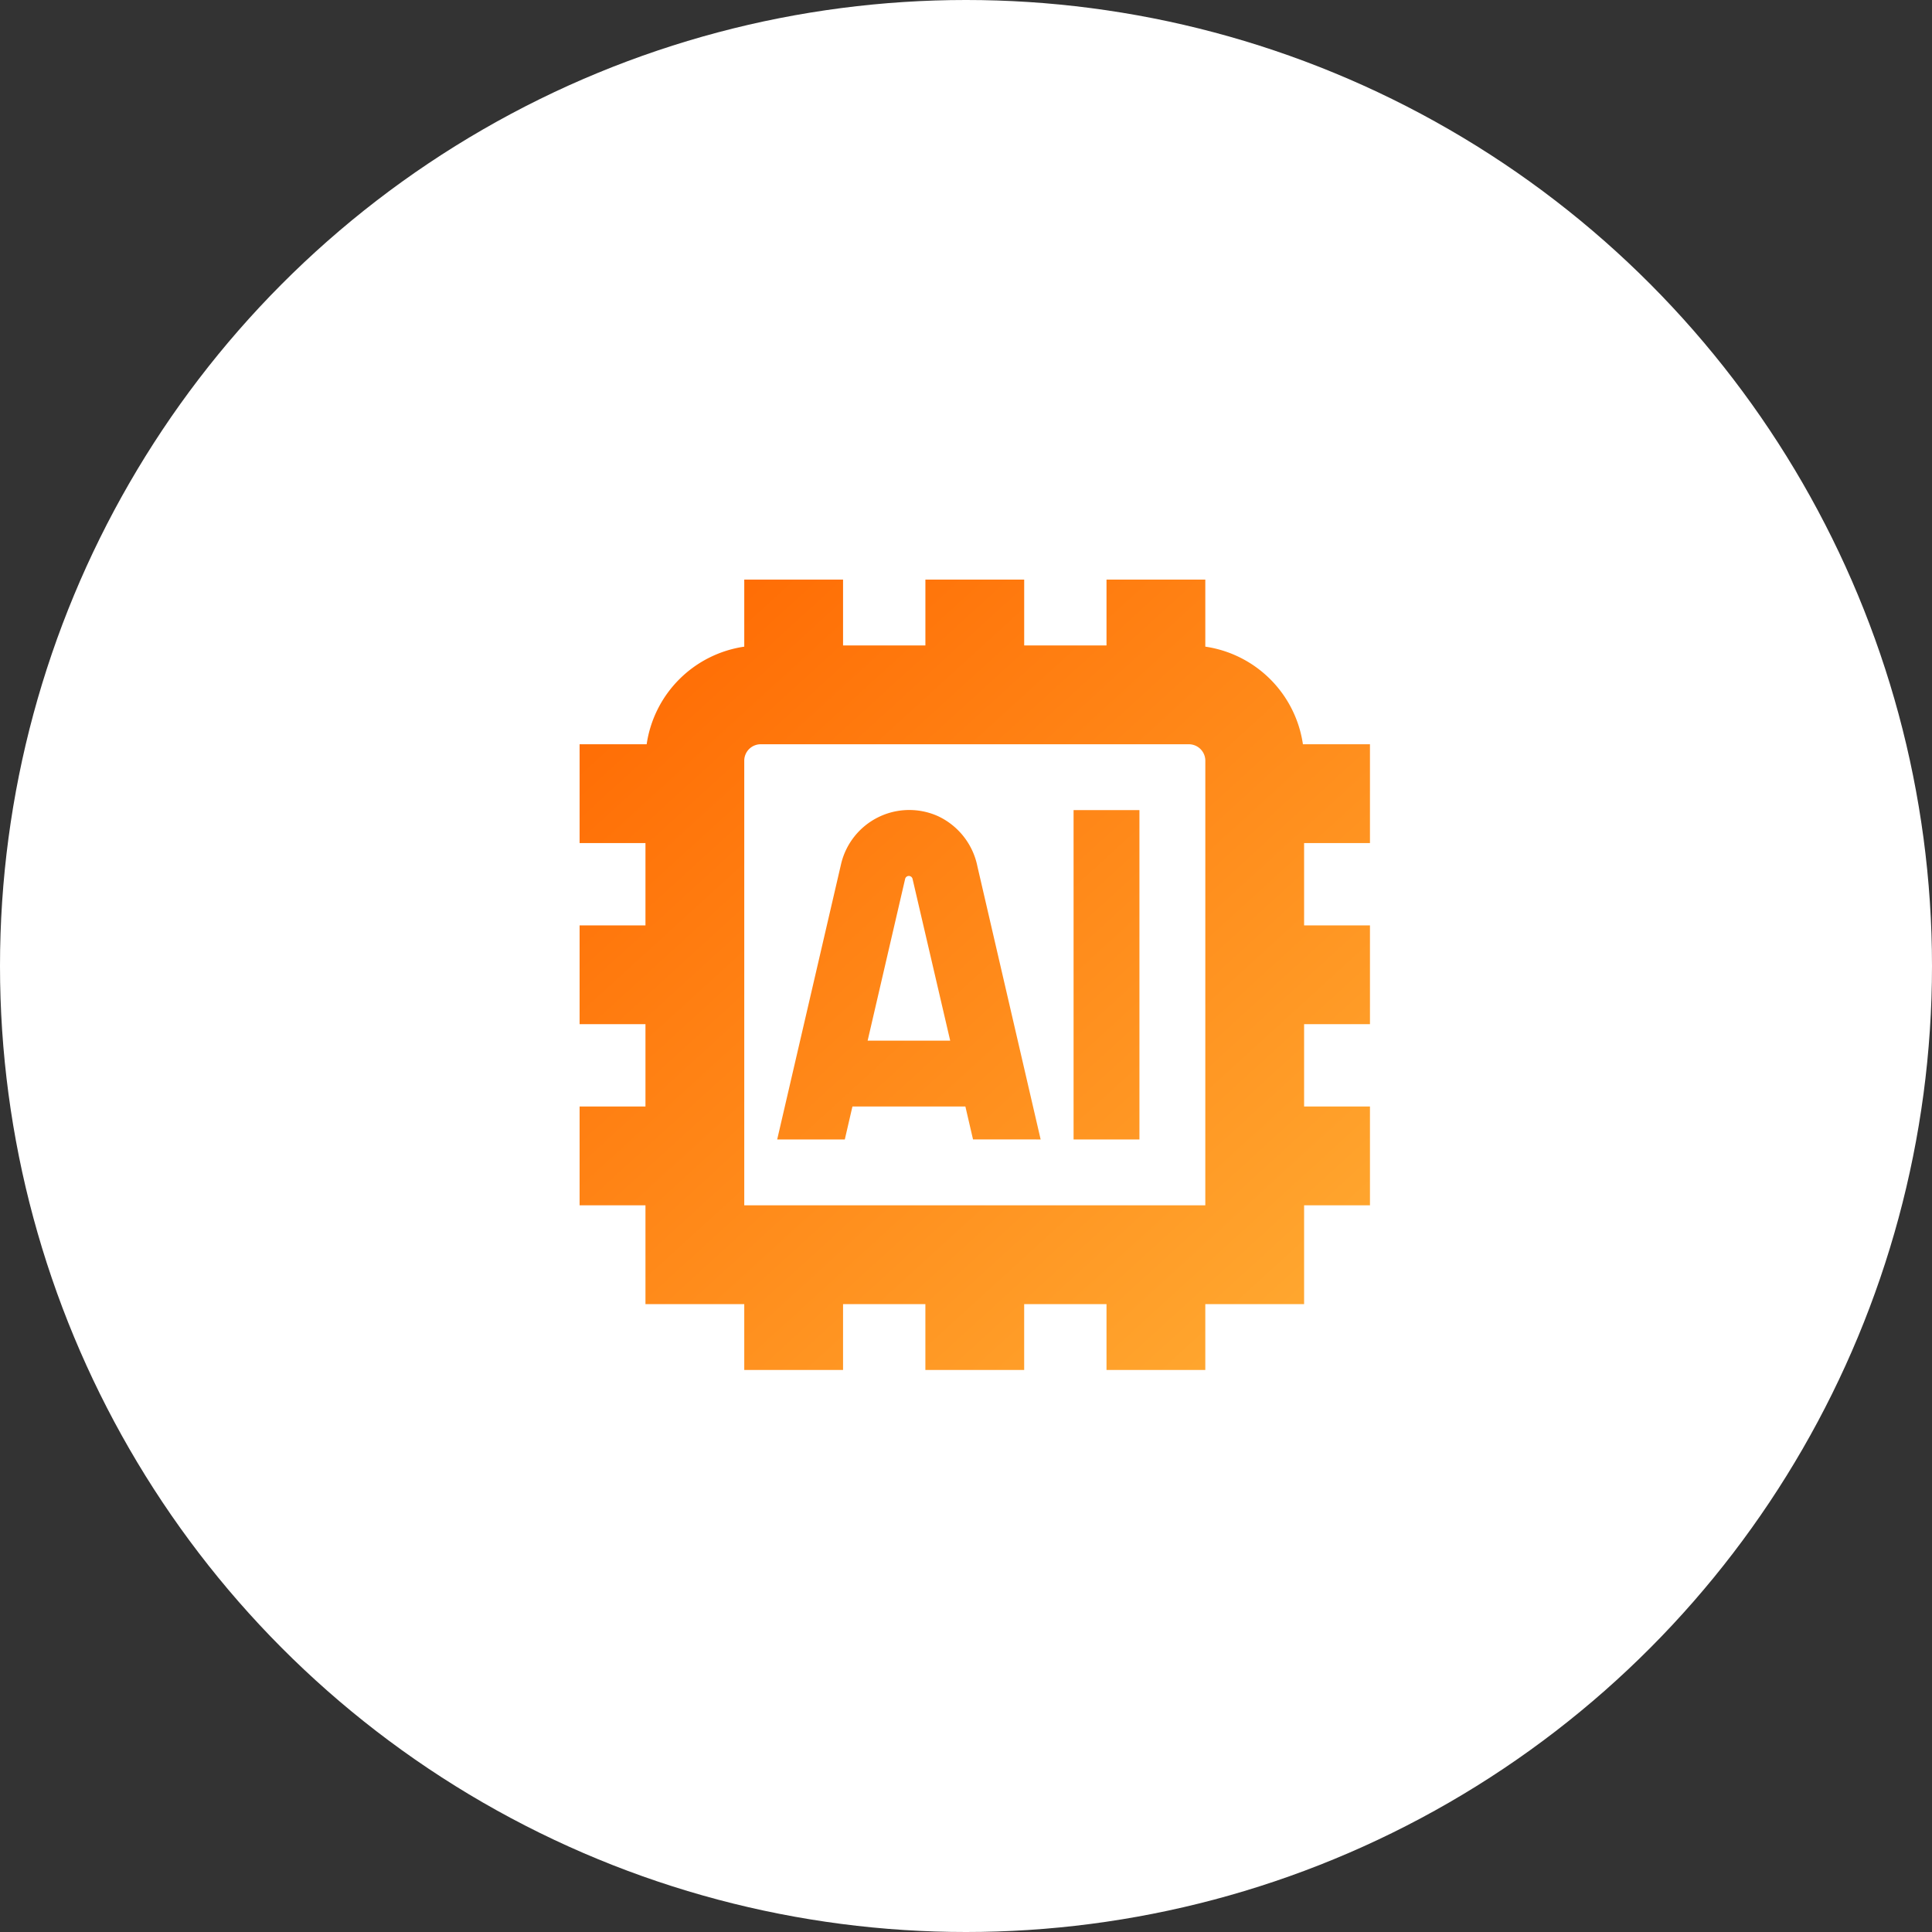
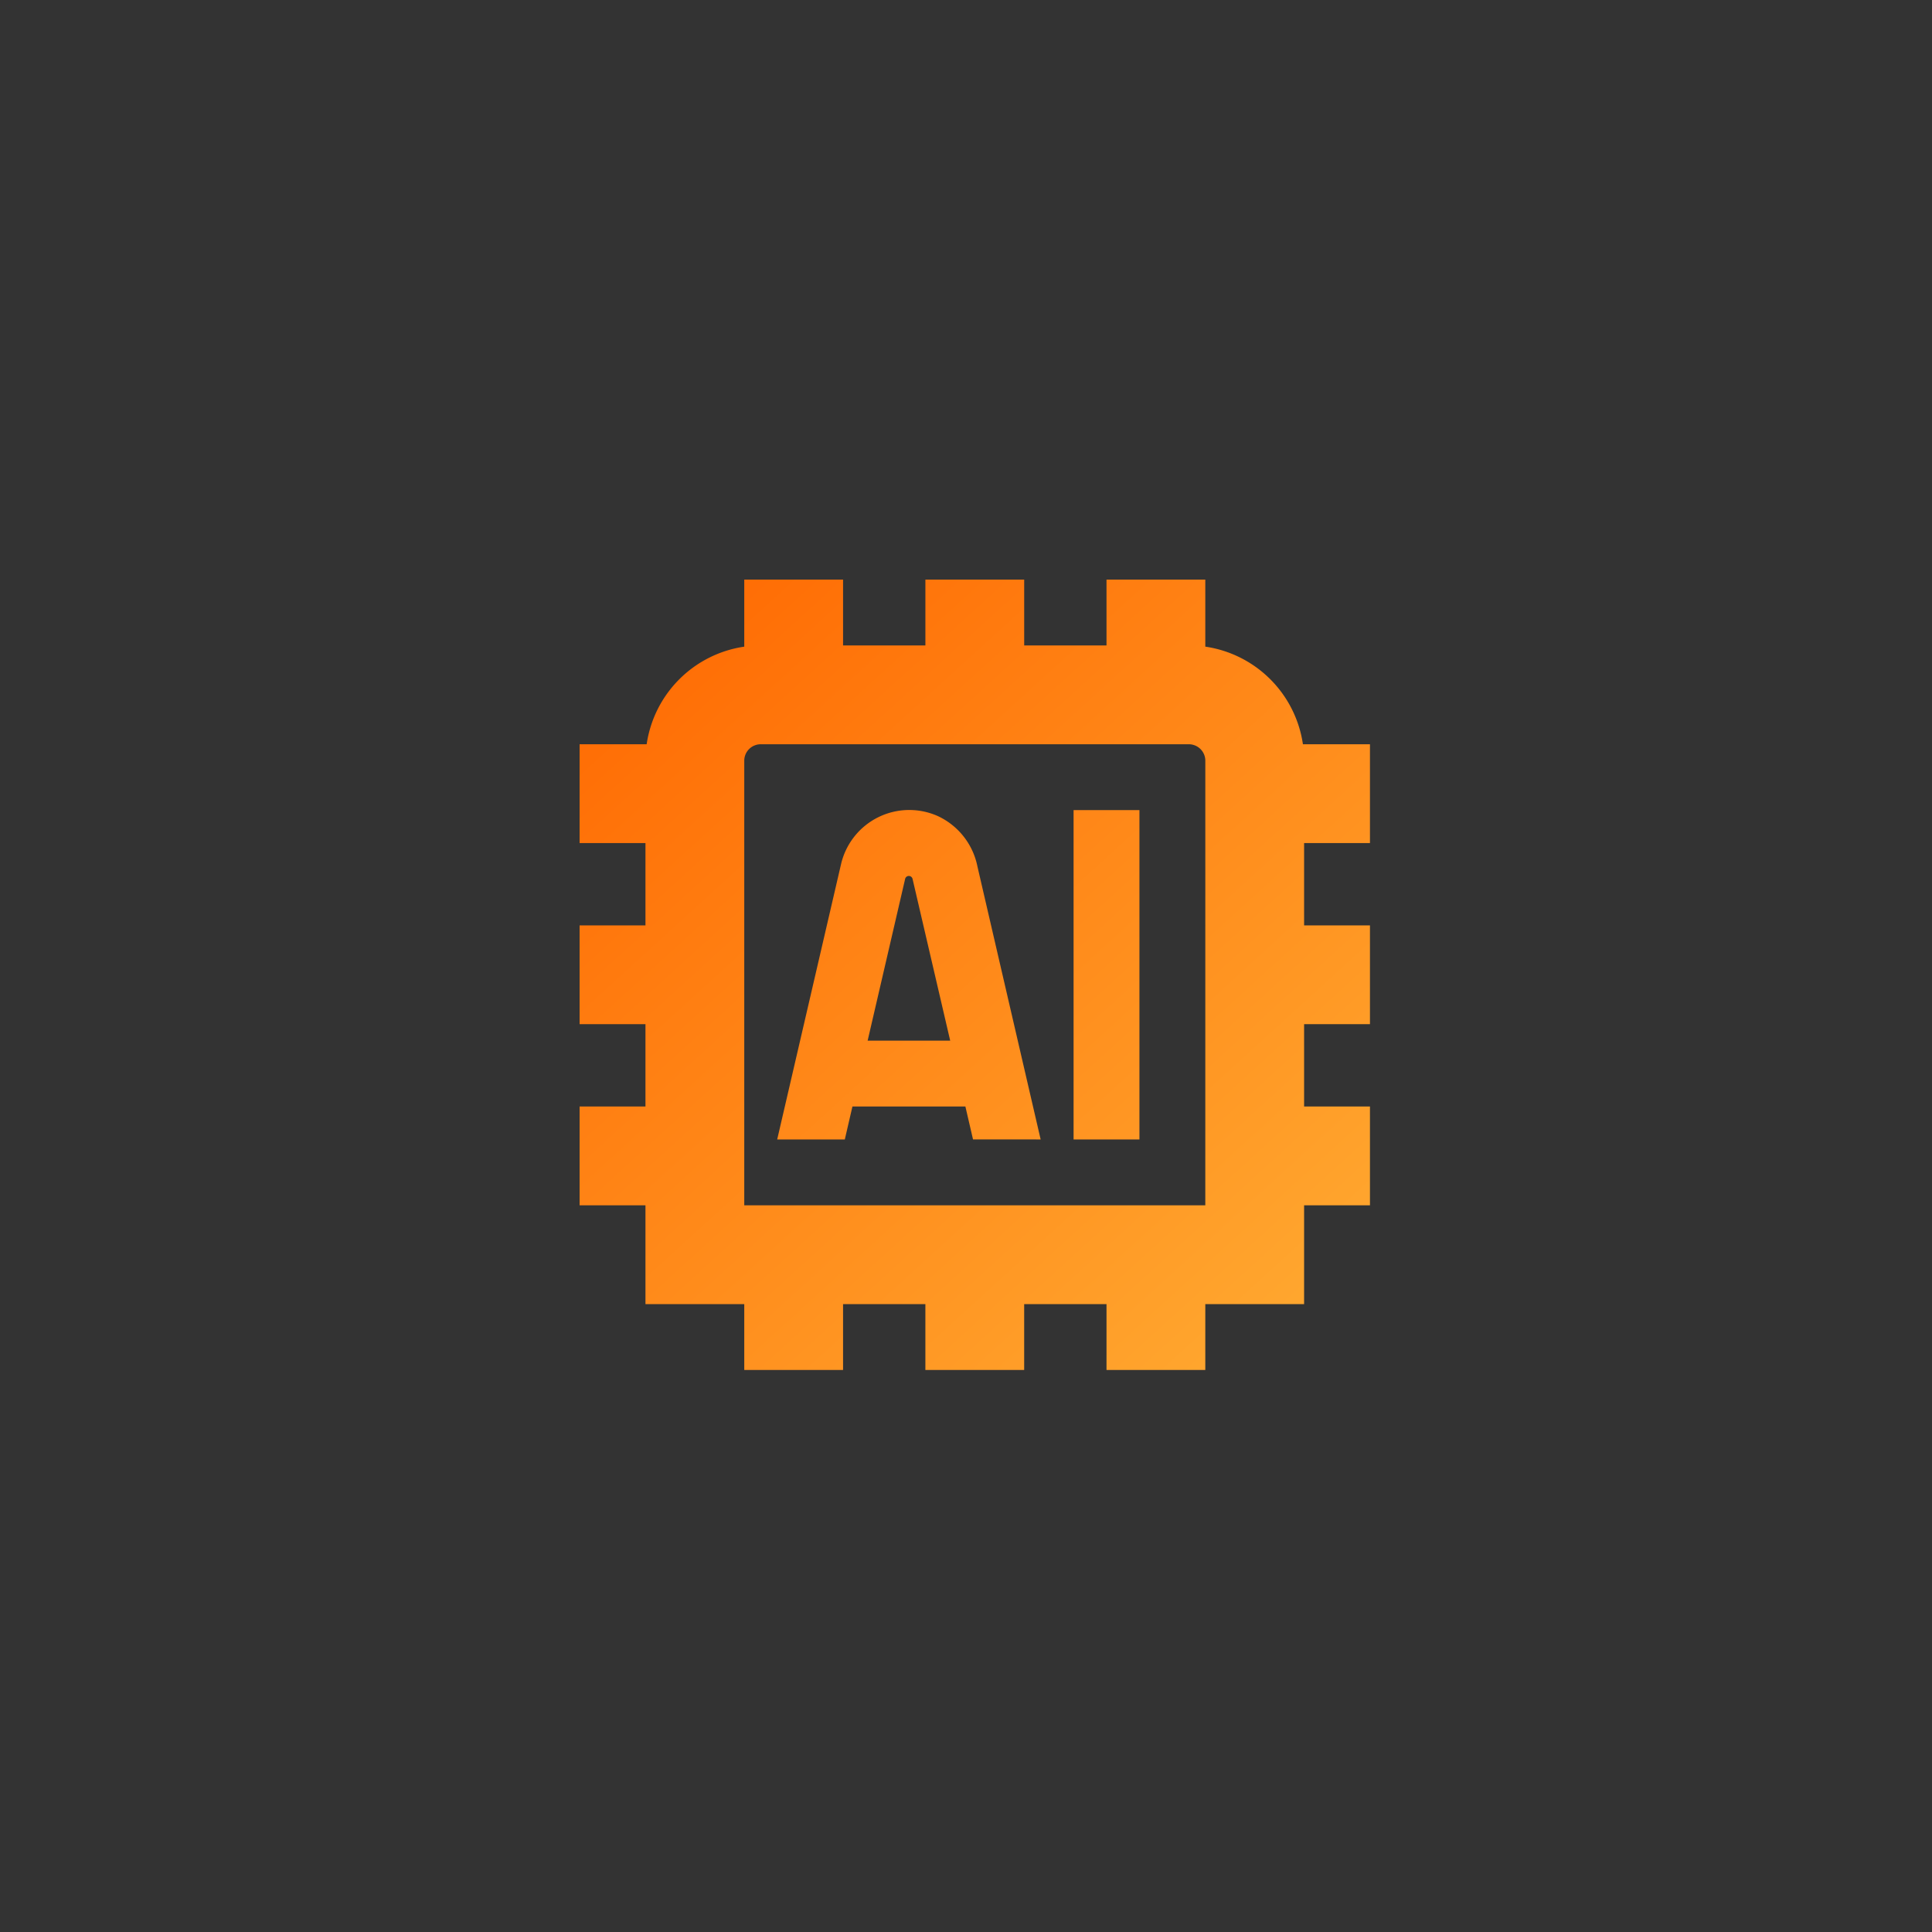
<svg xmlns="http://www.w3.org/2000/svg" width="110" height="110" viewBox="0 0 110 110">
  <rect x="0" y="0" width="110" height="110" fill="#333333" stroke="none" />
  <defs>
    <linearGradient id="linear-gradient" x1="0.048" x2="0.96" y2="1" gradientUnits="objectBoundingBox">
      <stop offset="0" stop-color="#ff6801" />
      <stop offset="1" stop-color="#ffab32" />
    </linearGradient>
  </defs>
  <g id="Group_618" data-name="Group 618" transform="translate(15089 -1144)">
-     <circle id="Ellipse_188" data-name="Ellipse 188" cx="55" cy="55" r="55" transform="translate(-15089 1144)" fill="#fff" />
    <g id="Group_340" data-name="Group 340" transform="translate(-15056 1177)">
      <path id="Path_1799" data-name="Path 1799" d="M45,15V9.375H41.183a6.579,6.579,0,0,0-5.558-5.558V0H30V3.75H25.313V0H19.688V3.75H15V0H9.375V3.818A6.579,6.579,0,0,0,3.818,9.375H0V15H3.75v4.687H0v5.625H3.75V30H0v5.625H3.75V41.25H9.375V45H15V41.25h4.687V45h5.625V41.25H30V45h5.625V41.25H41.25V35.625H45V30H41.25V25.313H45V19.688H41.25V15ZM35.625,35.625H9.375V10.313a.937.937,0,0,1,.938-.938H34.688a.938.938,0,0,1,.938.938ZM20.393,13.463A3.988,3.988,0,0,0,14.886,16.2L11.25,31.875H15.1L15.534,30h6.431l.435,1.875H26.25l-3.6-15.546a4.033,4.033,0,0,0-2.254-2.865ZM16.4,26.25l2.134-9.206a.217.217,0,0,1,.424,0L21.1,26.25H16.4ZM28.125,13.125h3.75v18.75h-3.75Z" fill="url(#linear-gradient)" />
    </g>
  </g>
</svg>